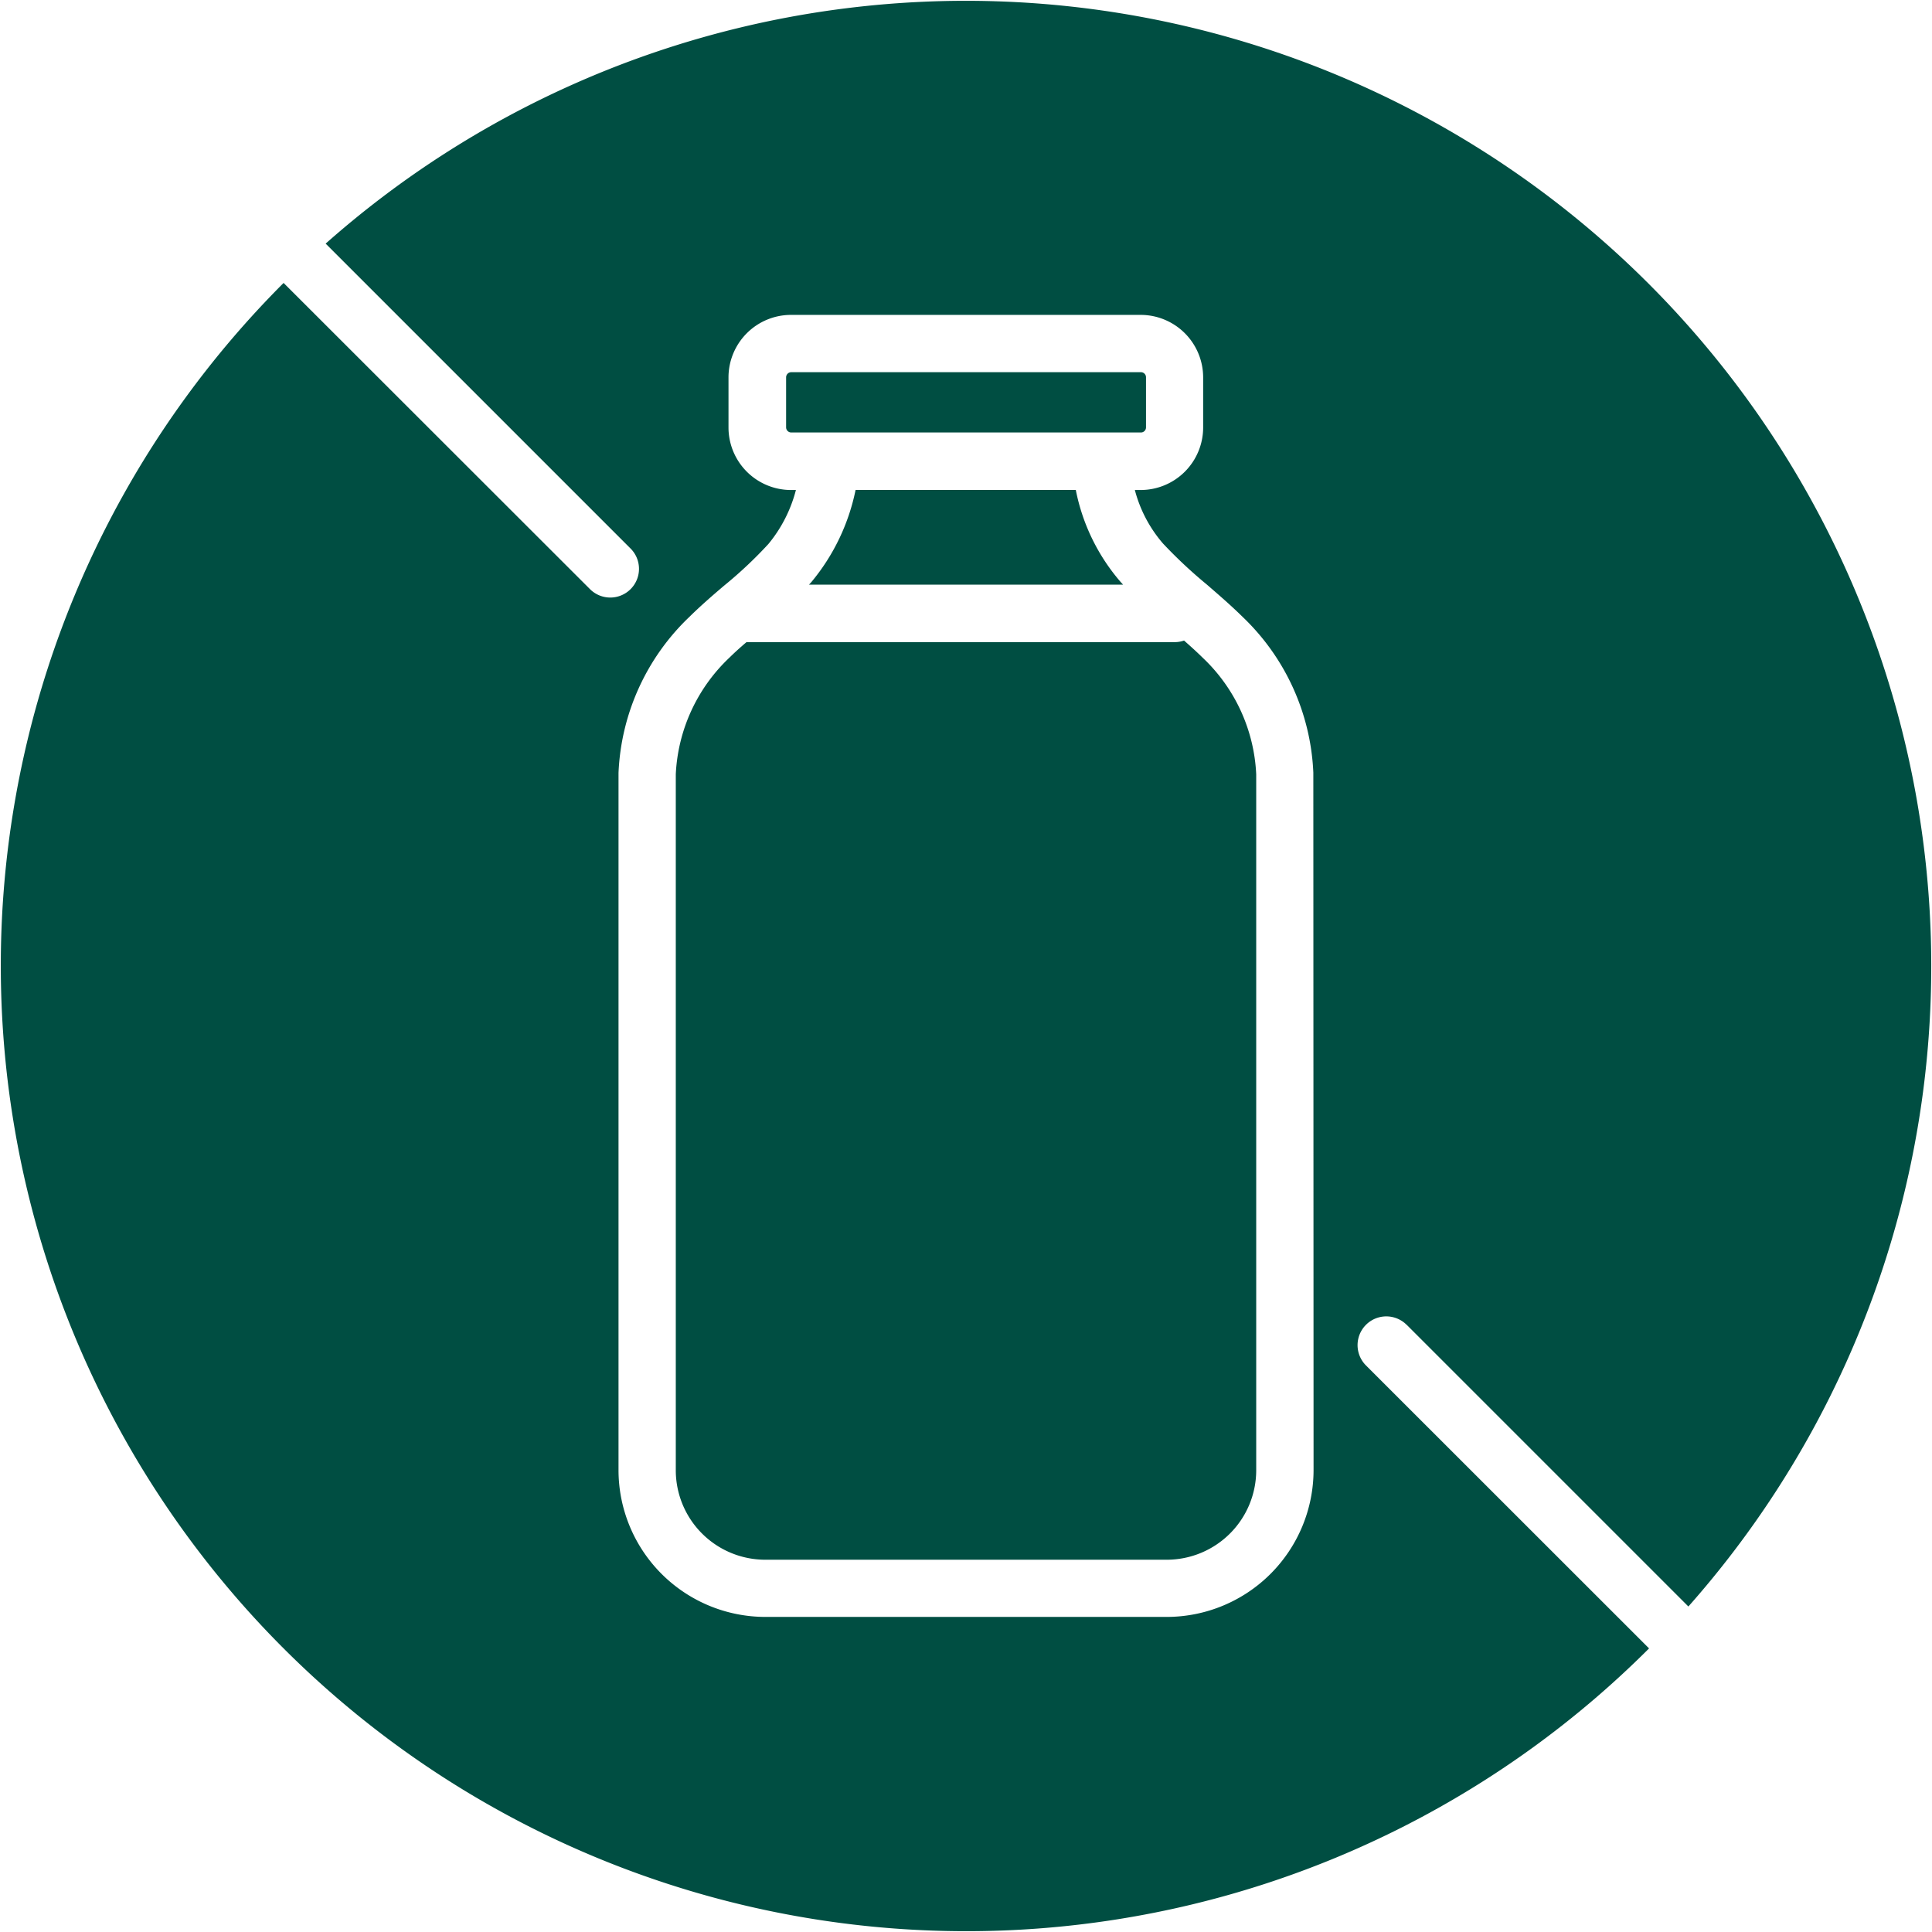
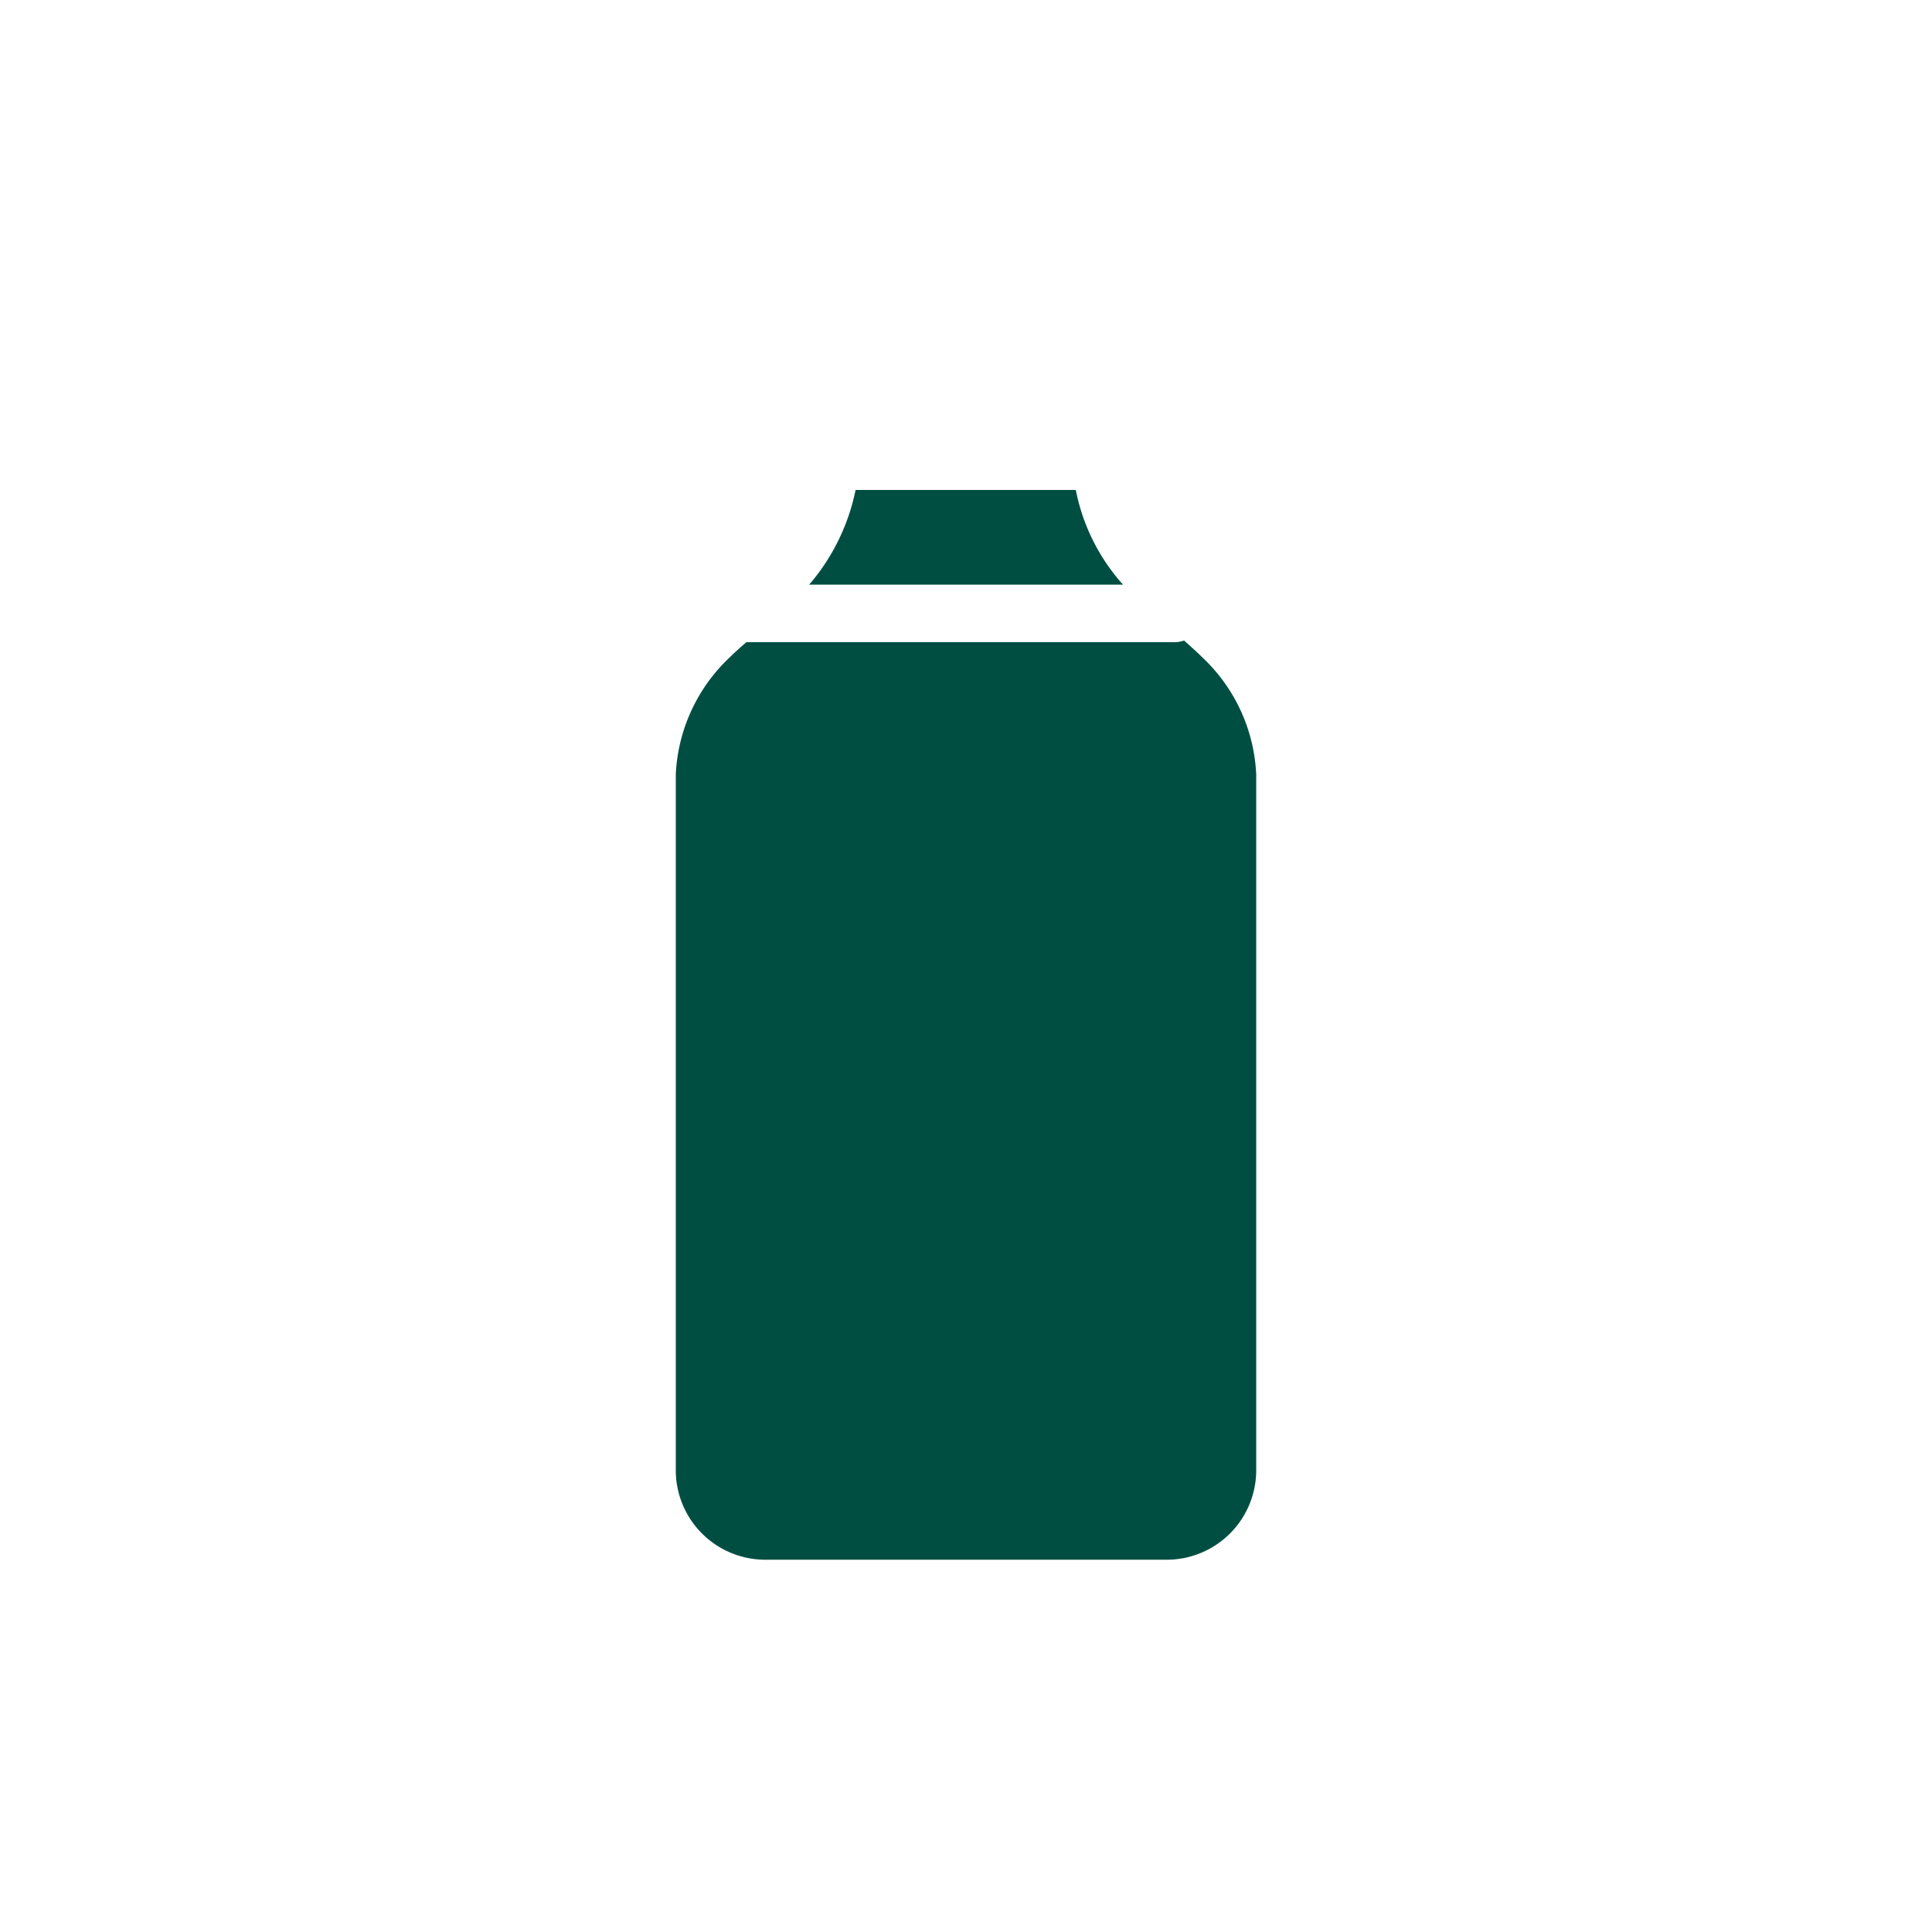
<svg xmlns="http://www.w3.org/2000/svg" viewBox="0 0 50.065 50.065" height="50.065" width="50.065">
  <g transform="translate(0)" data-name="Gruppe 234" id="Gruppe_234">
-     <path fill="#004e42" transform="translate(-242.861 0)" d="M279.313,34.33l7.3,7.3A25.017,25.017,0,0,0,251.3,6.313l7.893,7.893a.744.744,0,1,1-1.054,1.05L250.21,7.332a25.02,25.02,0,1,0,35.384,35.384l-7.336-7.333a.744.744,0,1,1,1.054-1.052M276.9,38.1a3.808,3.808,0,0,1-3.8,3.8H262.689a3.808,3.808,0,0,1-3.8-3.8V20.228c0-.069,0-.137,0-.2a5.932,5.932,0,0,1,1.835-4.041c.294-.29.6-.555.9-.81a11.038,11.038,0,0,0,1.148-1.079,3.616,3.616,0,0,0,.714-1.4h-.128a1.621,1.621,0,0,1-1.619-1.619v-1.3a1.621,1.621,0,0,1,1.619-1.619h9.062a1.621,1.621,0,0,1,1.619,1.619v1.3a1.621,1.621,0,0,1-1.619,1.619h-.151a3.45,3.45,0,0,0,.73,1.387,12.273,12.273,0,0,0,1.144,1.07c.3.261.618.534.916.828a5.931,5.931,0,0,1,1.835,4.039c0,.069,0,.137,0,.206Z" data-name="Pfad 265" id="Pfad_265" />
-     <path fill="#004e42" transform="translate(-232.871 4.73)" d="M262.568,5.046v1.3a.131.131,0,0,1-.131.131h-9.064a.133.133,0,0,1-.131-.131v-1.3a.133.133,0,0,1,.131-.131h9.064a.131.131,0,0,1,.131.131" data-name="Pfad 266" id="Pfad_266" />
    <path fill="#004e42" transform="translate(-232.58 6.227)" d="M261.682,8.923h-8.138c.026-.027.049-.051.071-.078a5.419,5.419,0,0,0,1.136-2.375h5.707a5.162,5.162,0,0,0,1.16,2.382l.065.071" data-name="Pfad 267" id="Pfad_267" />
    <path fill="#004e42" transform="translate(-234.272 8.14)" d="M266.825,12.088V29.962a2.32,2.32,0,0,1-2.318,2.316H254.1a2.32,2.32,0,0,1-2.316-2.316V12.088c0-.055,0-.11,0-.163A4.447,4.447,0,0,1,253.176,8.9c.141-.139.288-.271.44-.4h11.1a.748.748,0,0,0,.239-.041c.167.147.328.292.483.445a4.436,4.436,0,0,1,1.387,3.022c0,.053,0,.108,0,.163" data-name="Pfad 268" id="Pfad_268" />
  </g>
</svg>